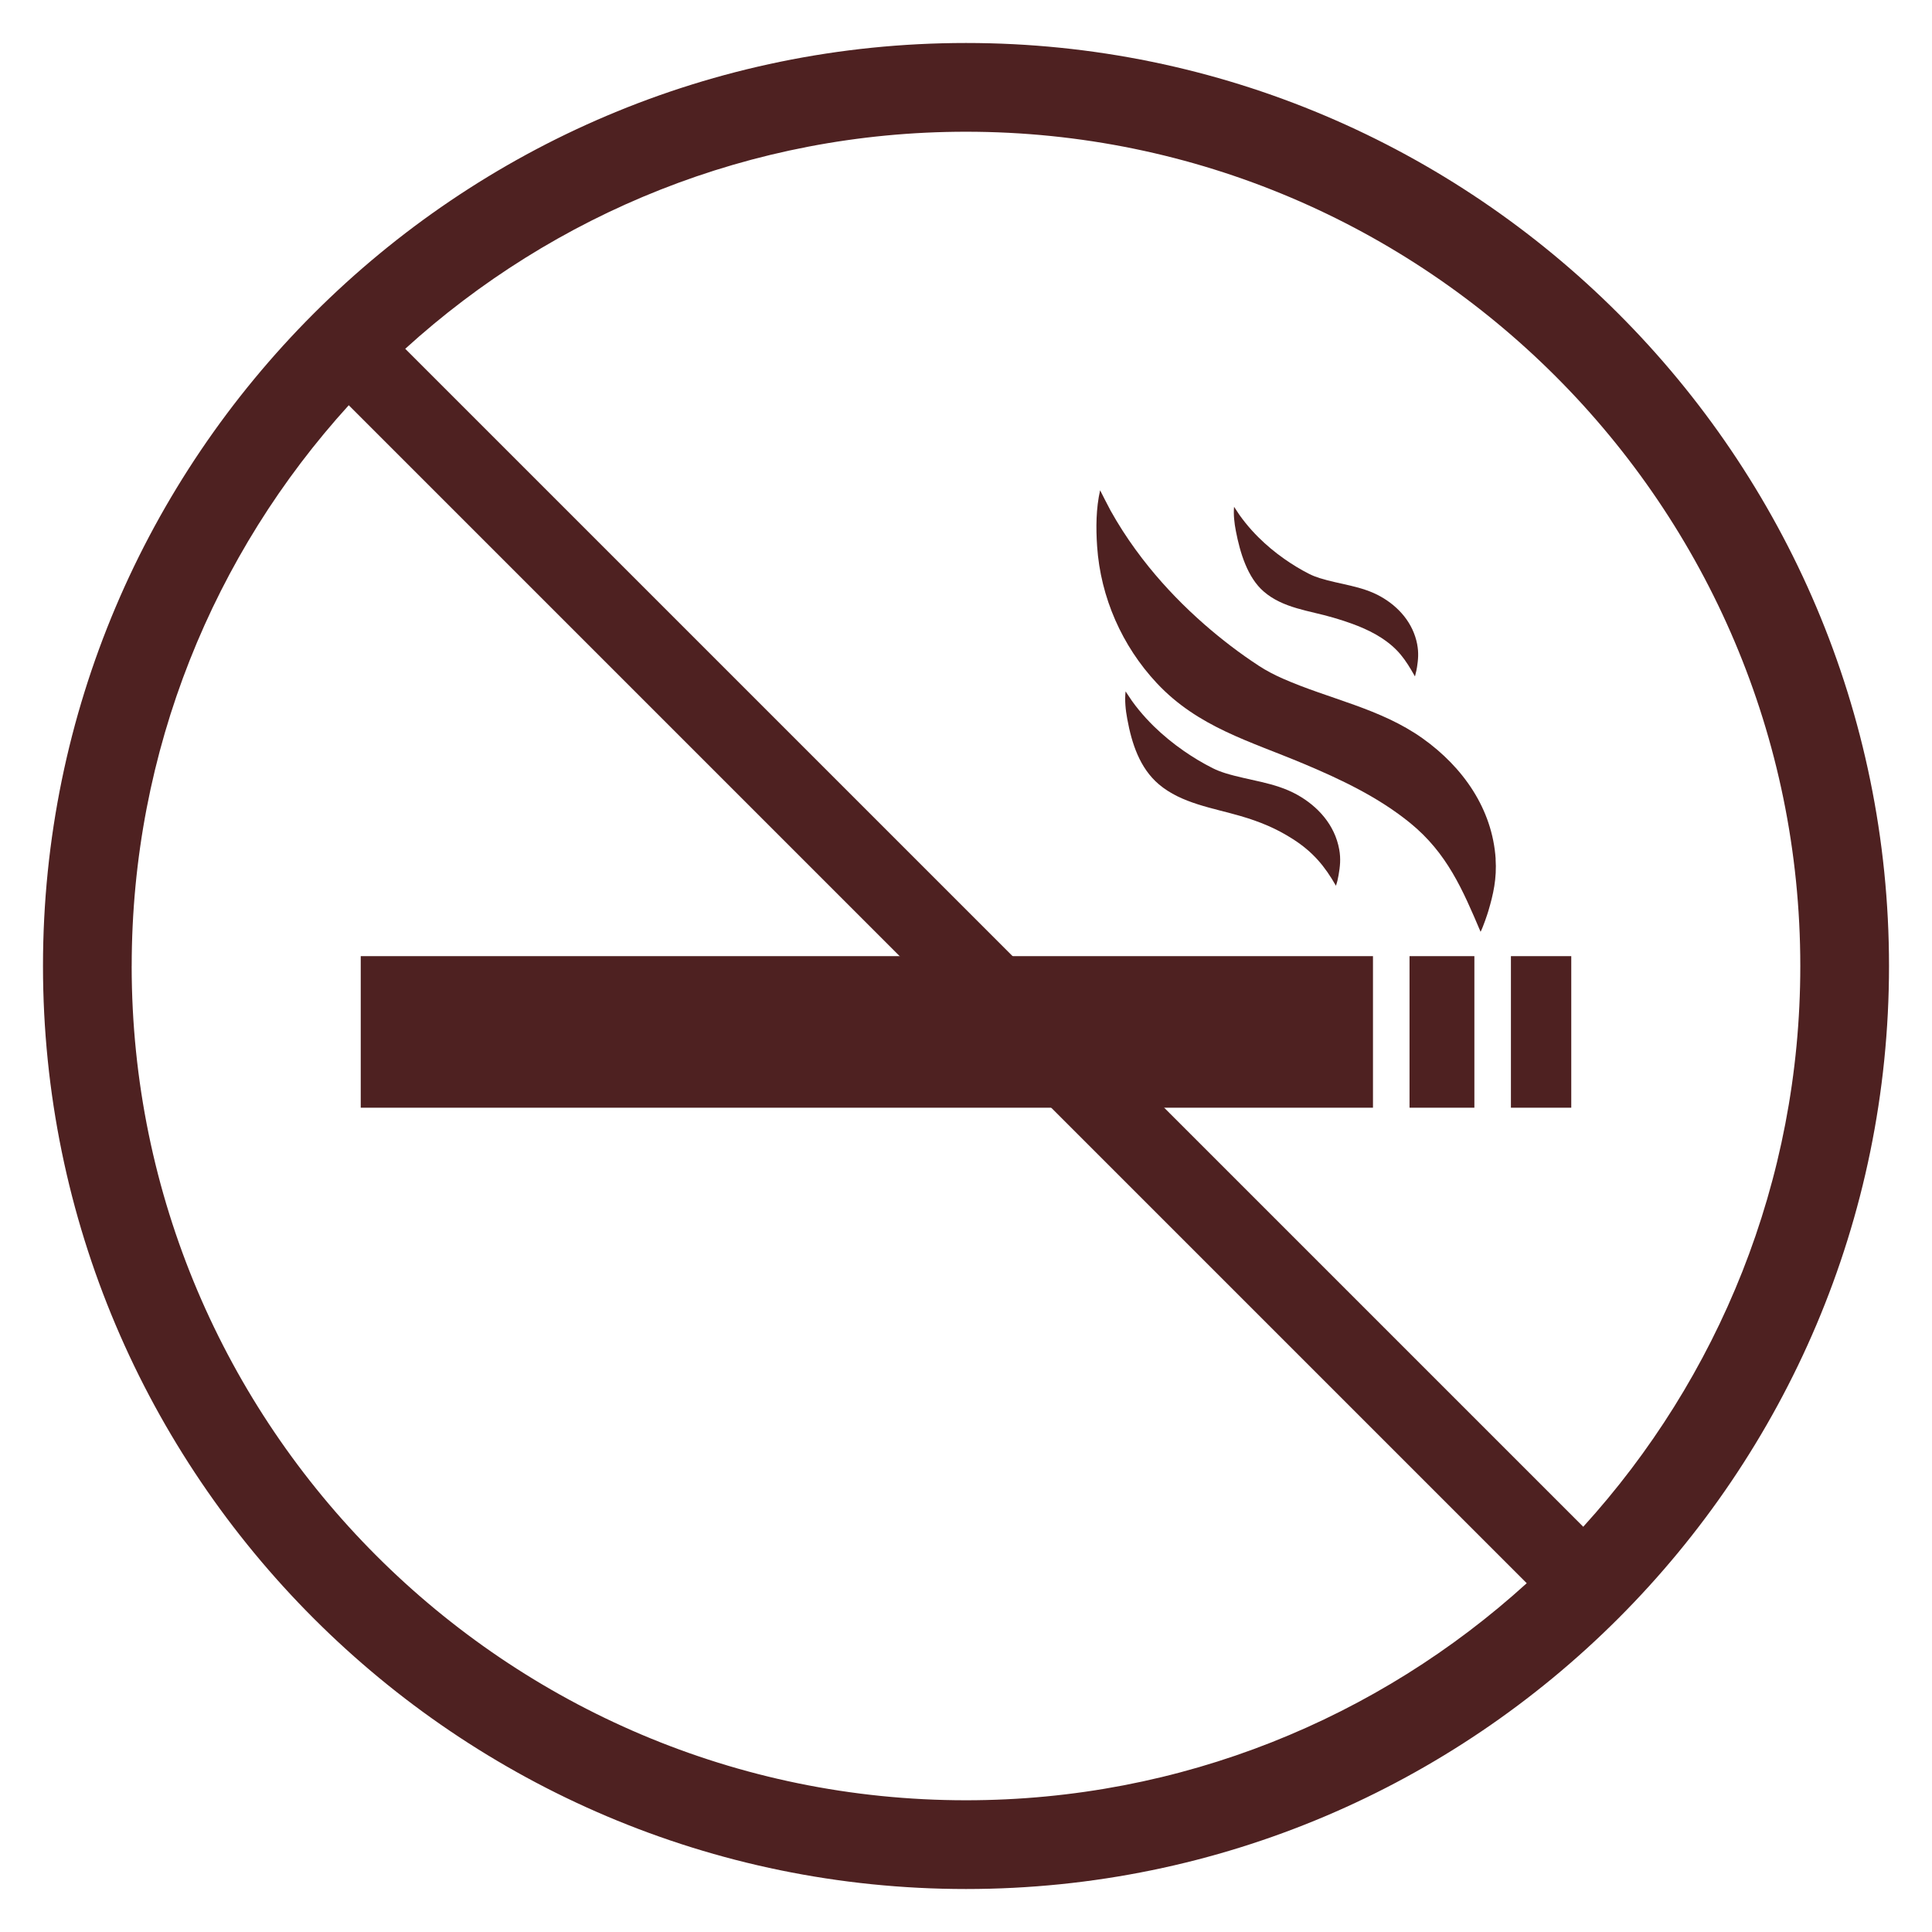
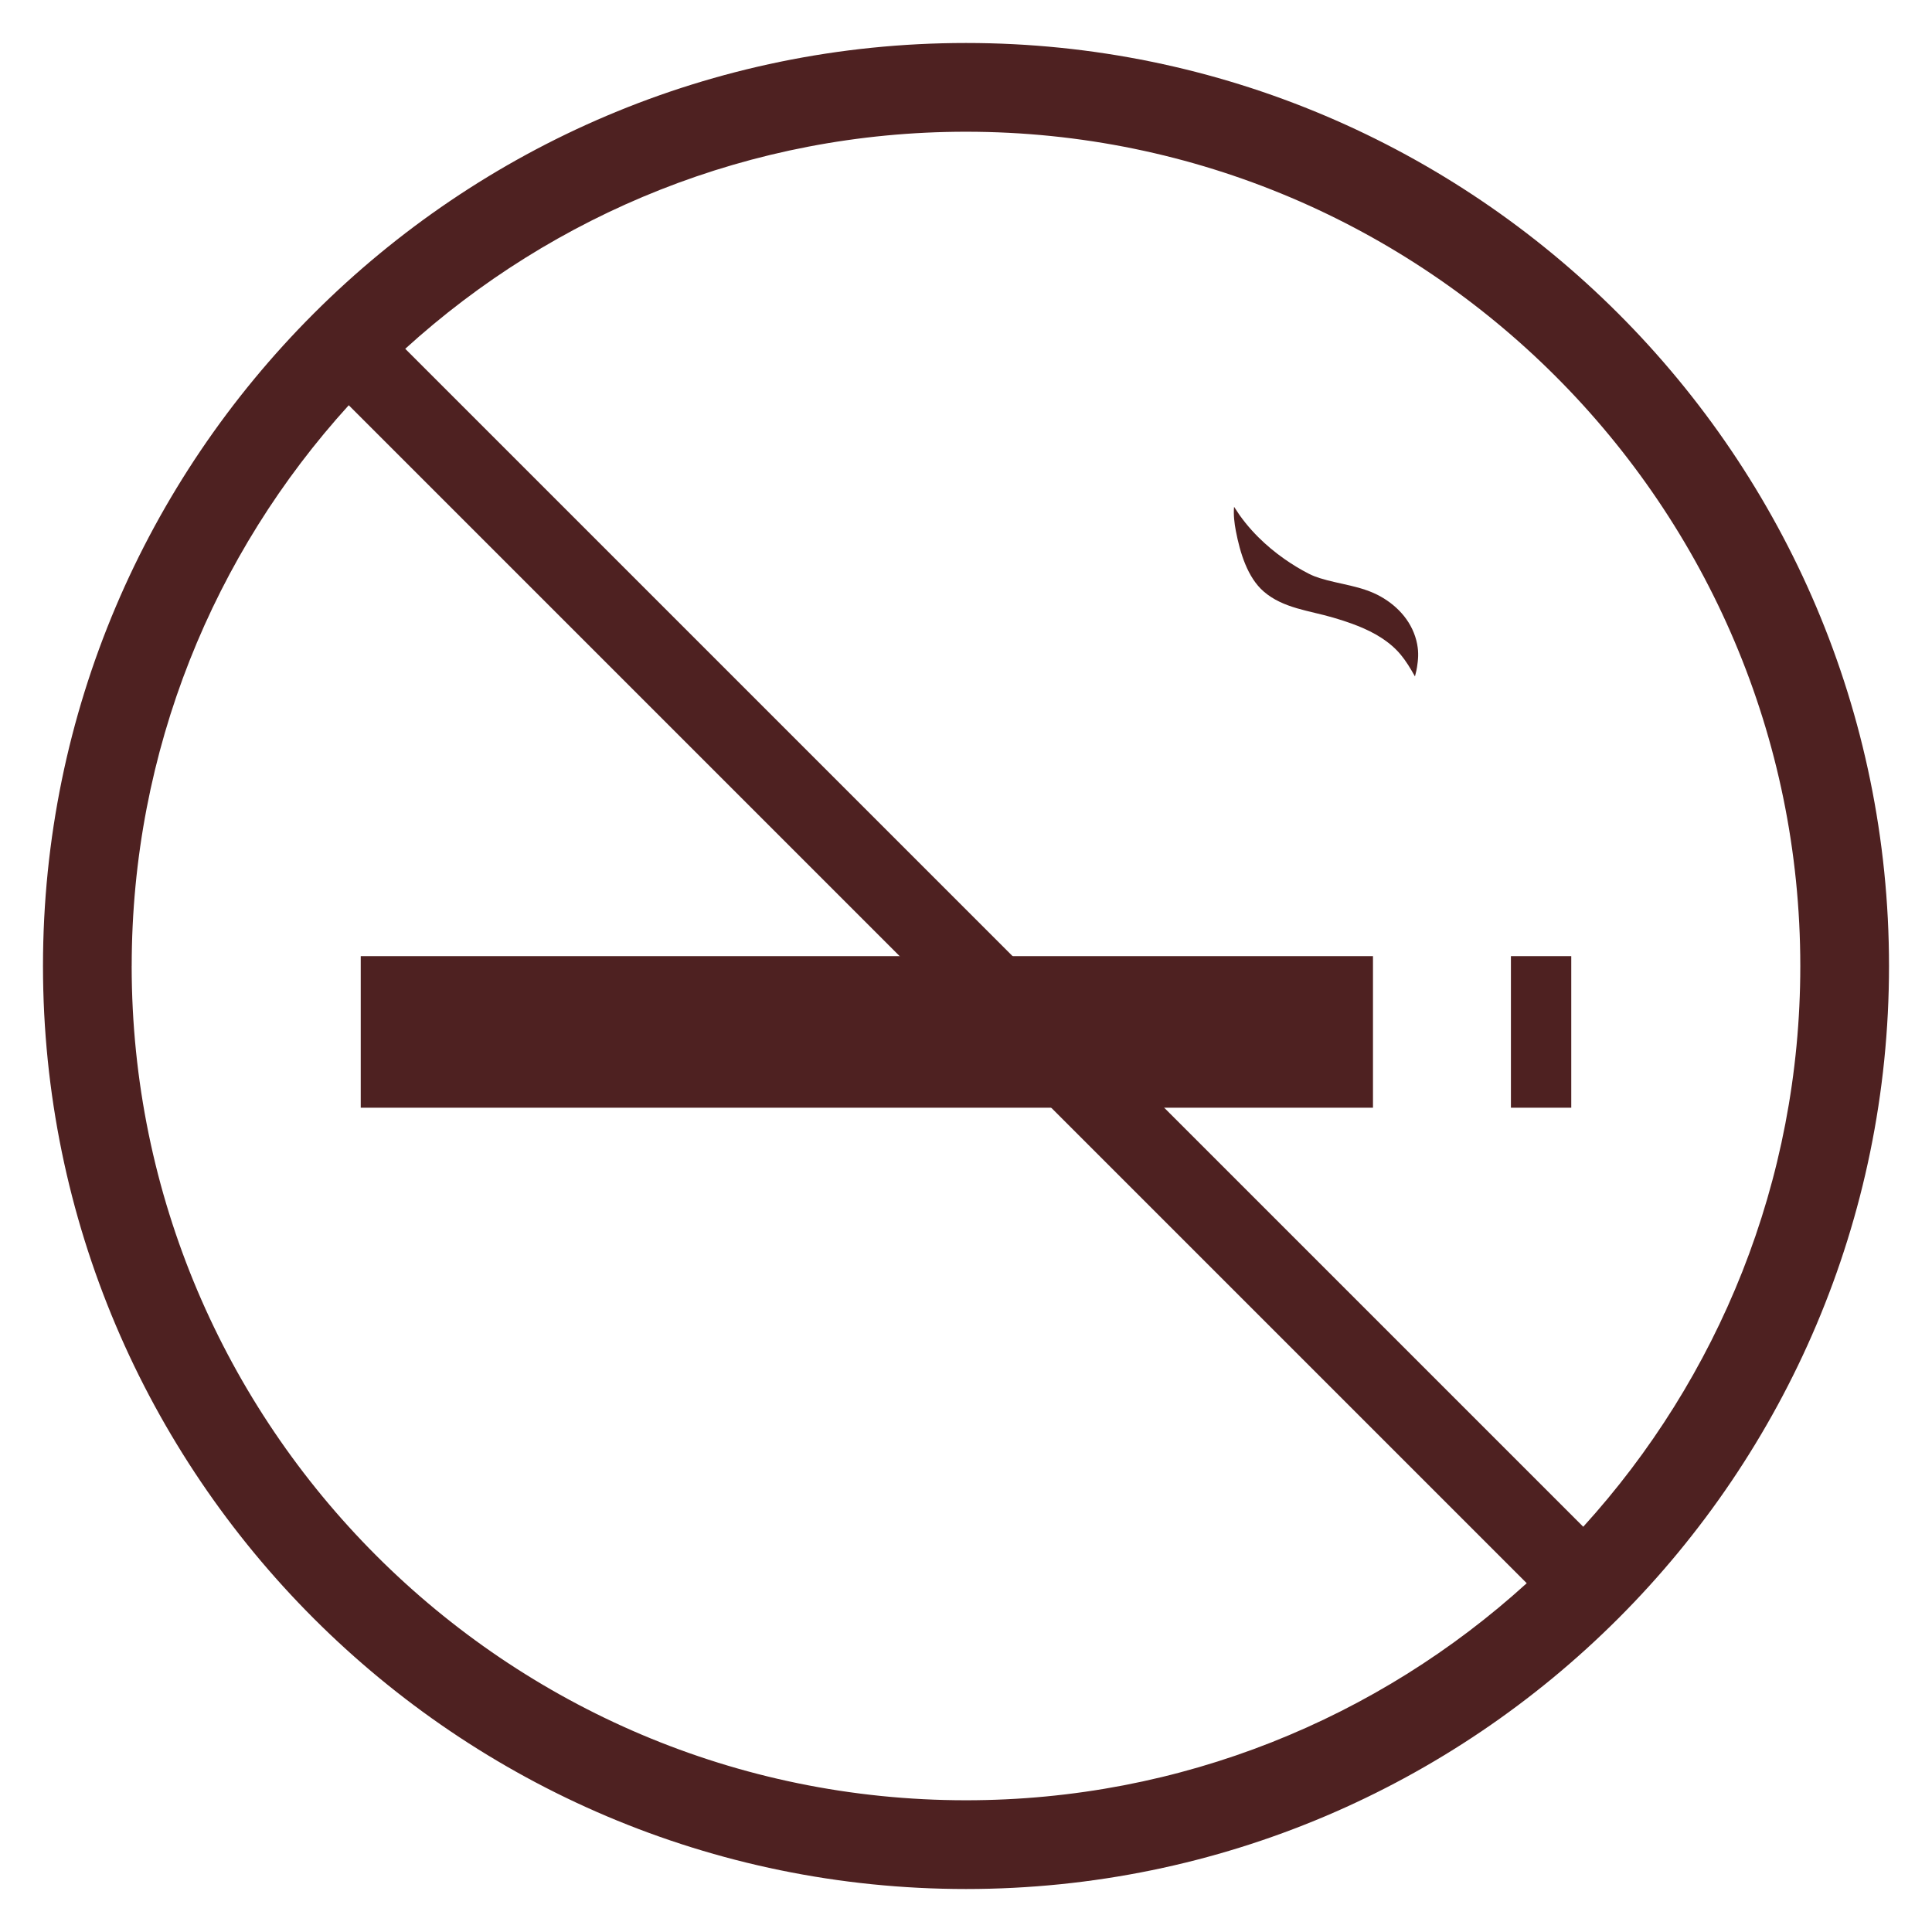
<svg xmlns="http://www.w3.org/2000/svg" id="Layer_1" data-name="Layer 1" viewBox="0 0 600 600">
  <defs>
    <style>
      .cls-1 {
        fill: #4e2121;
      }
    </style>
  </defs>
  <g>
    <g>
      <rect class="cls-1" x="112.03" y="296.94" width="314.36" height="47.07" />
      <g>
-         <rect class="cls-1" x="437.74" y="296.94" width="20.14" height="47.07" />
        <rect class="cls-1" x="469.23" y="296.94" width="18.74" height="47.07" />
      </g>
    </g>
    <g>
-       <path class="cls-1" d="M464.49,266.74c-1.03-15.59-10.19-28.52-22.64-37.4-13.13-9.36-28.98-12.21-43.47-18.6-2.56-1.13-5.06-2.42-7.41-3.95-5.98-3.91-11.68-8.27-17.05-12.98-6.17-5.41-11.92-11.31-17.09-17.69-2.93-3.62-5.67-7.39-8.19-11.31-1.31-2.04-2.56-4.12-3.74-6.24-.63-1.14-2.63-5.09-3.25-6.31-1.28,5.62-1.32,11.7-.93,17.41,1.07,15.81,7.72,30.93,18.54,42.49,12.81,13.68,28.93,18.01,45.63,25.04,11.63,4.89,23.26,10.4,33.09,18.42,11.4,9.31,16.22,20.56,21.83,33.76.81-1.55,2.14-5.53,2.4-6.43,1.56-5.25,2.66-10.11,2.26-16.21Z" />
-       <path class="cls-1" d="M415.9,263.77c-1.37-7.55-6.56-13.36-13.13-17-6.93-3.84-14.82-4.35-22.26-6.66-1.31-.41-2.6-.9-3.84-1.52-3.14-1.57-6.16-3.39-9.04-5.39-3.31-2.3-6.45-4.86-9.33-7.68-1.63-1.6-3.18-3.29-4.63-5.06-.75-.92-1.48-1.87-2.17-2.84-.37-.52-1.31-1.93-1.94-2.9-.31,2.82,0,5.78.52,8.55,1.4,7.66,3.88,15.26,9.81,20.3,7.02,5.96,16.86,7.36,25.4,9.86,5.95,1.74,11.06,3.83,16.3,7.2,6.09,3.91,9.81,8.31,13.29,14.44.39-1.06.66-2.27.82-3.27.47-2.65.74-5.09.2-8.04Z" />
      <path class="cls-1" d="M440.13,200.12c-1.27-6.64-5.75-11.71-11.37-14.87-5.93-3.33-12.62-3.73-18.94-5.72-1.12-.35-2.22-.78-3.27-1.31-2.68-1.36-5.27-2.94-7.74-4.68-2.84-2-5.53-4.23-8.01-6.7-1.41-1.4-2.74-2.88-3.99-4.43-.65-.81-1.28-1.64-1.88-2.48-.32-.46-1.3-1.97-1.68-2.54-.22,2.48.09,5.09.56,7.52,1.3,6.73,3.59,14.43,8.68,18.82,6.03,5.2,14.19,5.9,21.46,8.05,5.06,1.49,10.52,3.36,15.02,6.29,5.21,3.4,7.43,6.63,10.46,12,.39-1.44.58-2.48.64-2.89.36-2.33.55-4.48.05-7.07Z" />
    </g>
  </g>
  <path class="cls-1" d="M300,13.35C141.94,13.35,13.35,141.94,13.35,300s128.59,286.65,286.65,286.65,286.65-128.59,286.65-286.65S458.06,13.35,300,13.35ZM559.1,300c0,66.98-25.55,128.11-67.41,174.15L125.85,108.32c46.04-41.86,107.17-67.41,174.15-67.41,142.87,0,259.1,116.23,259.1,259.1ZM40.9,300c0-66.98,25.55-128.11,67.41-174.15l365.83,365.83c-46.04,41.86-107.17,67.41-174.15,67.41-142.87,0-259.1-116.23-259.1-259.1Z" />
</svg>